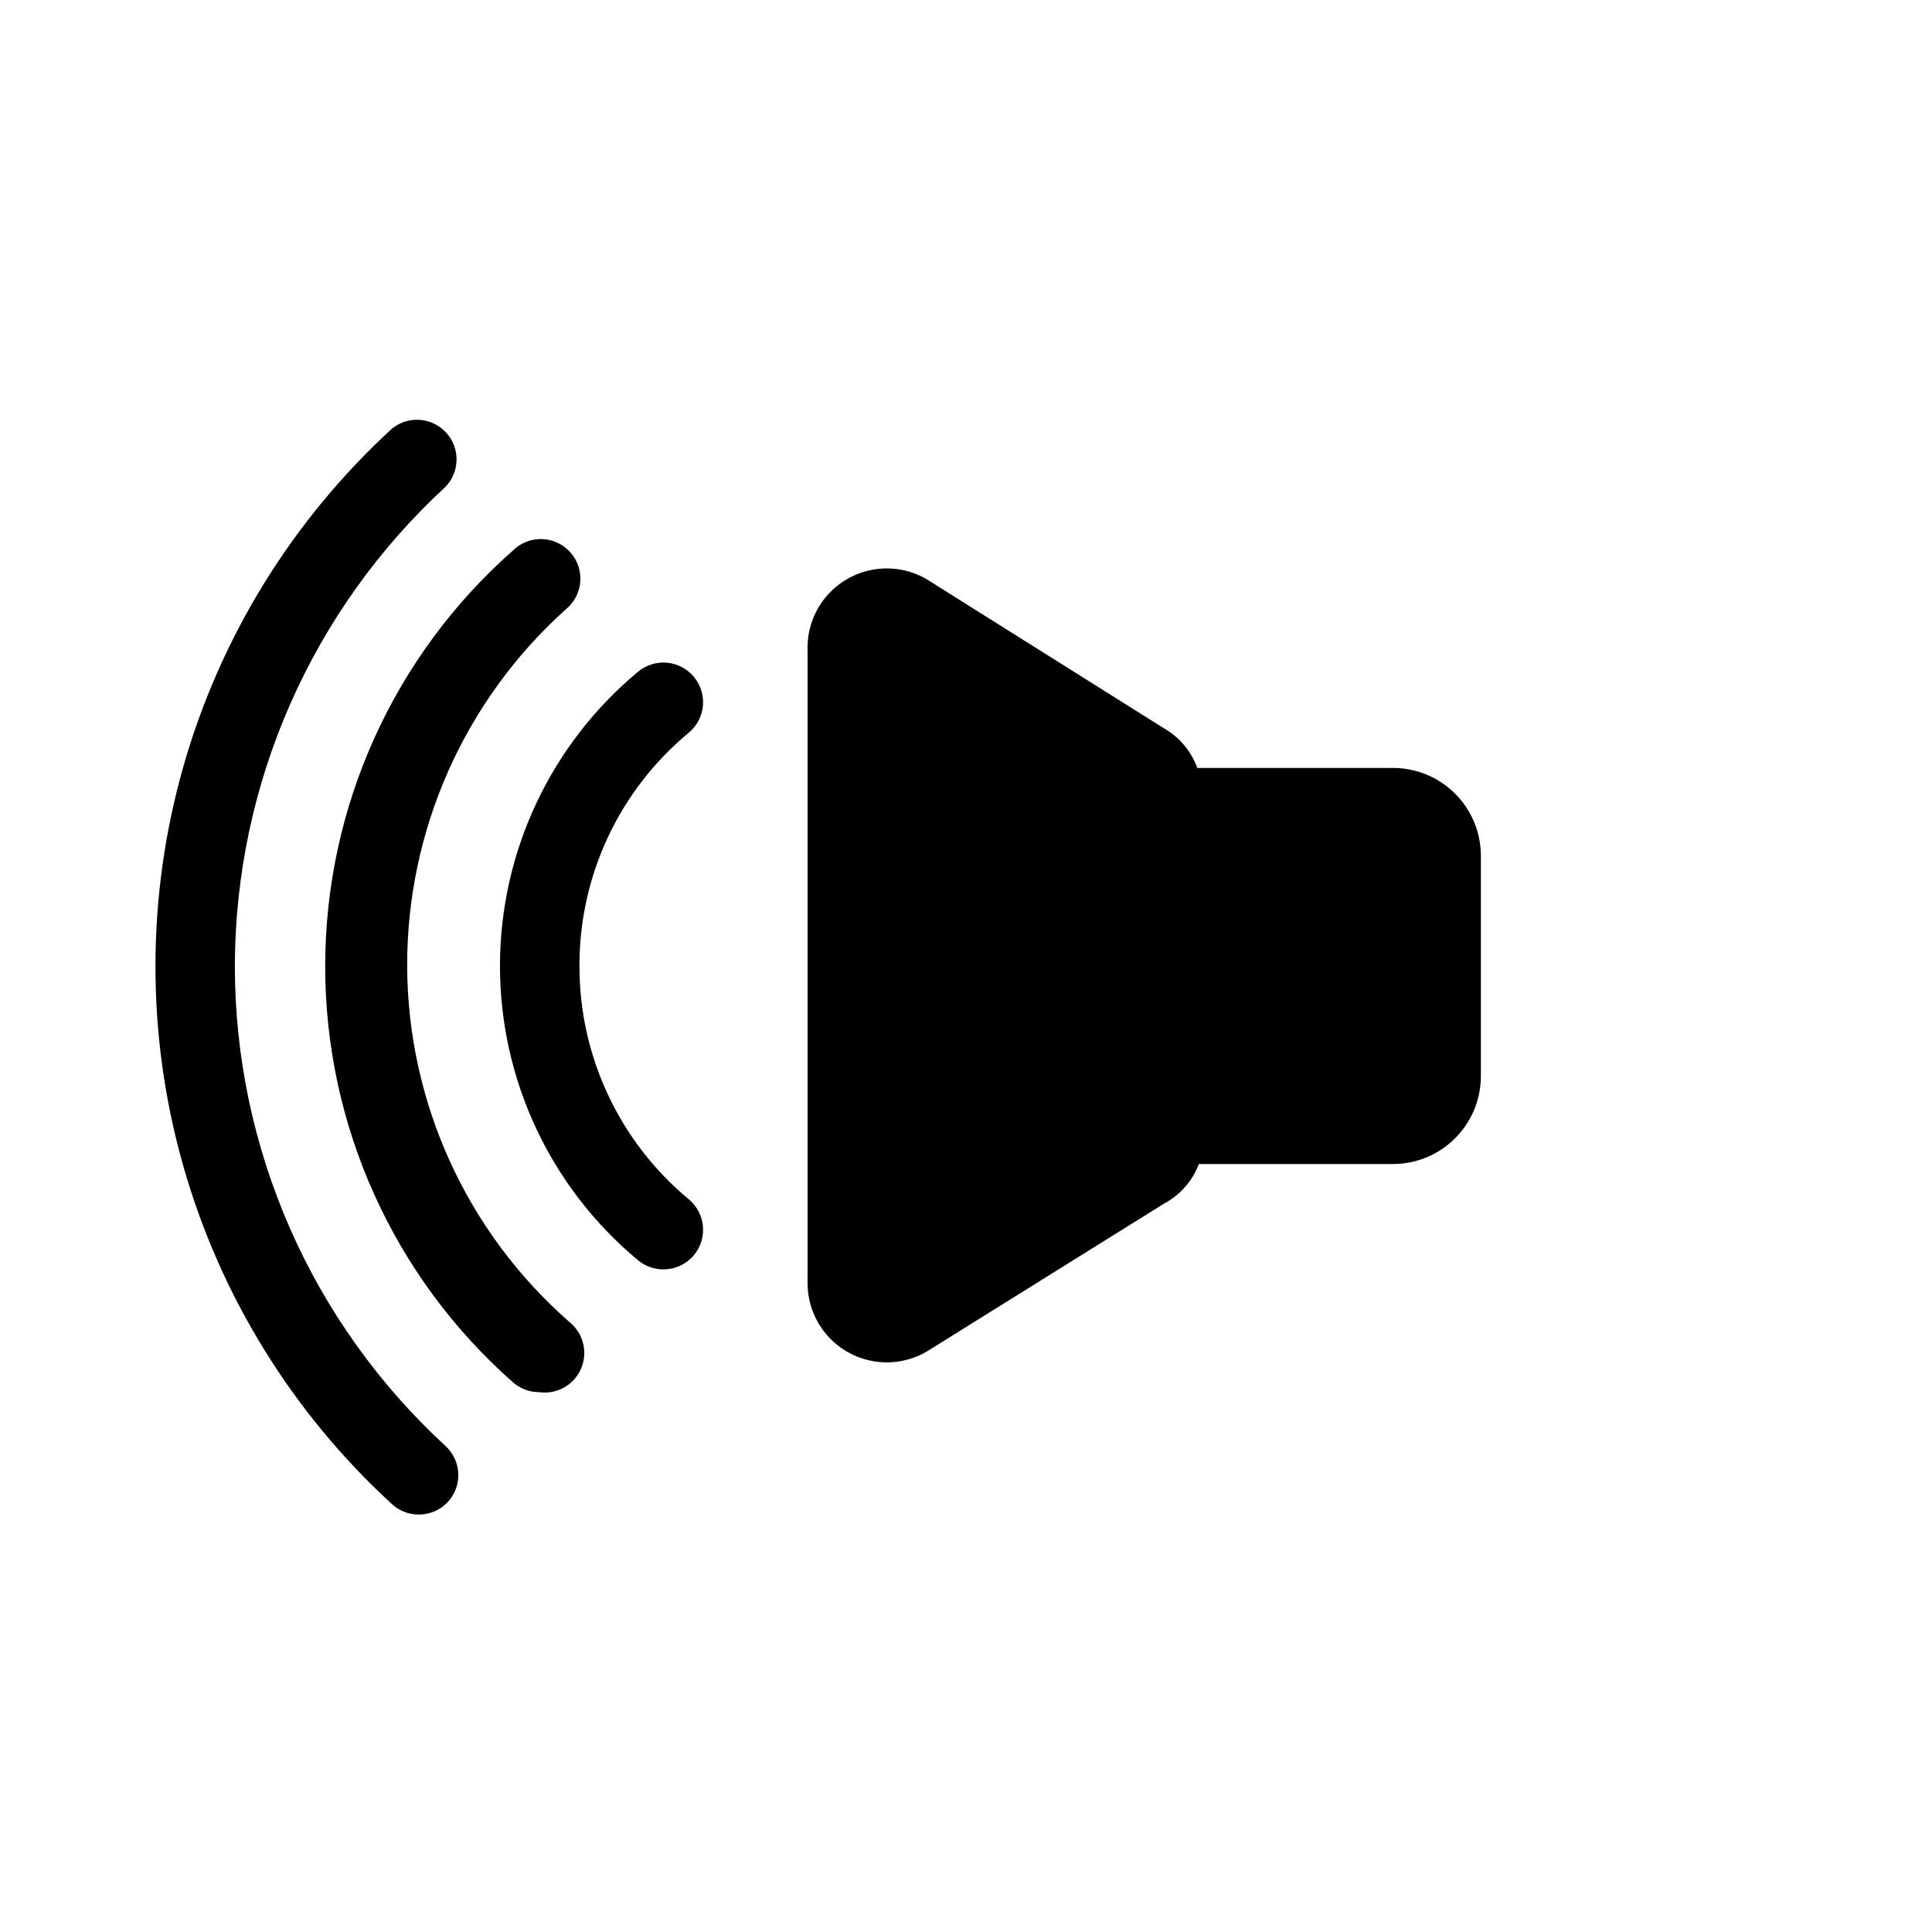
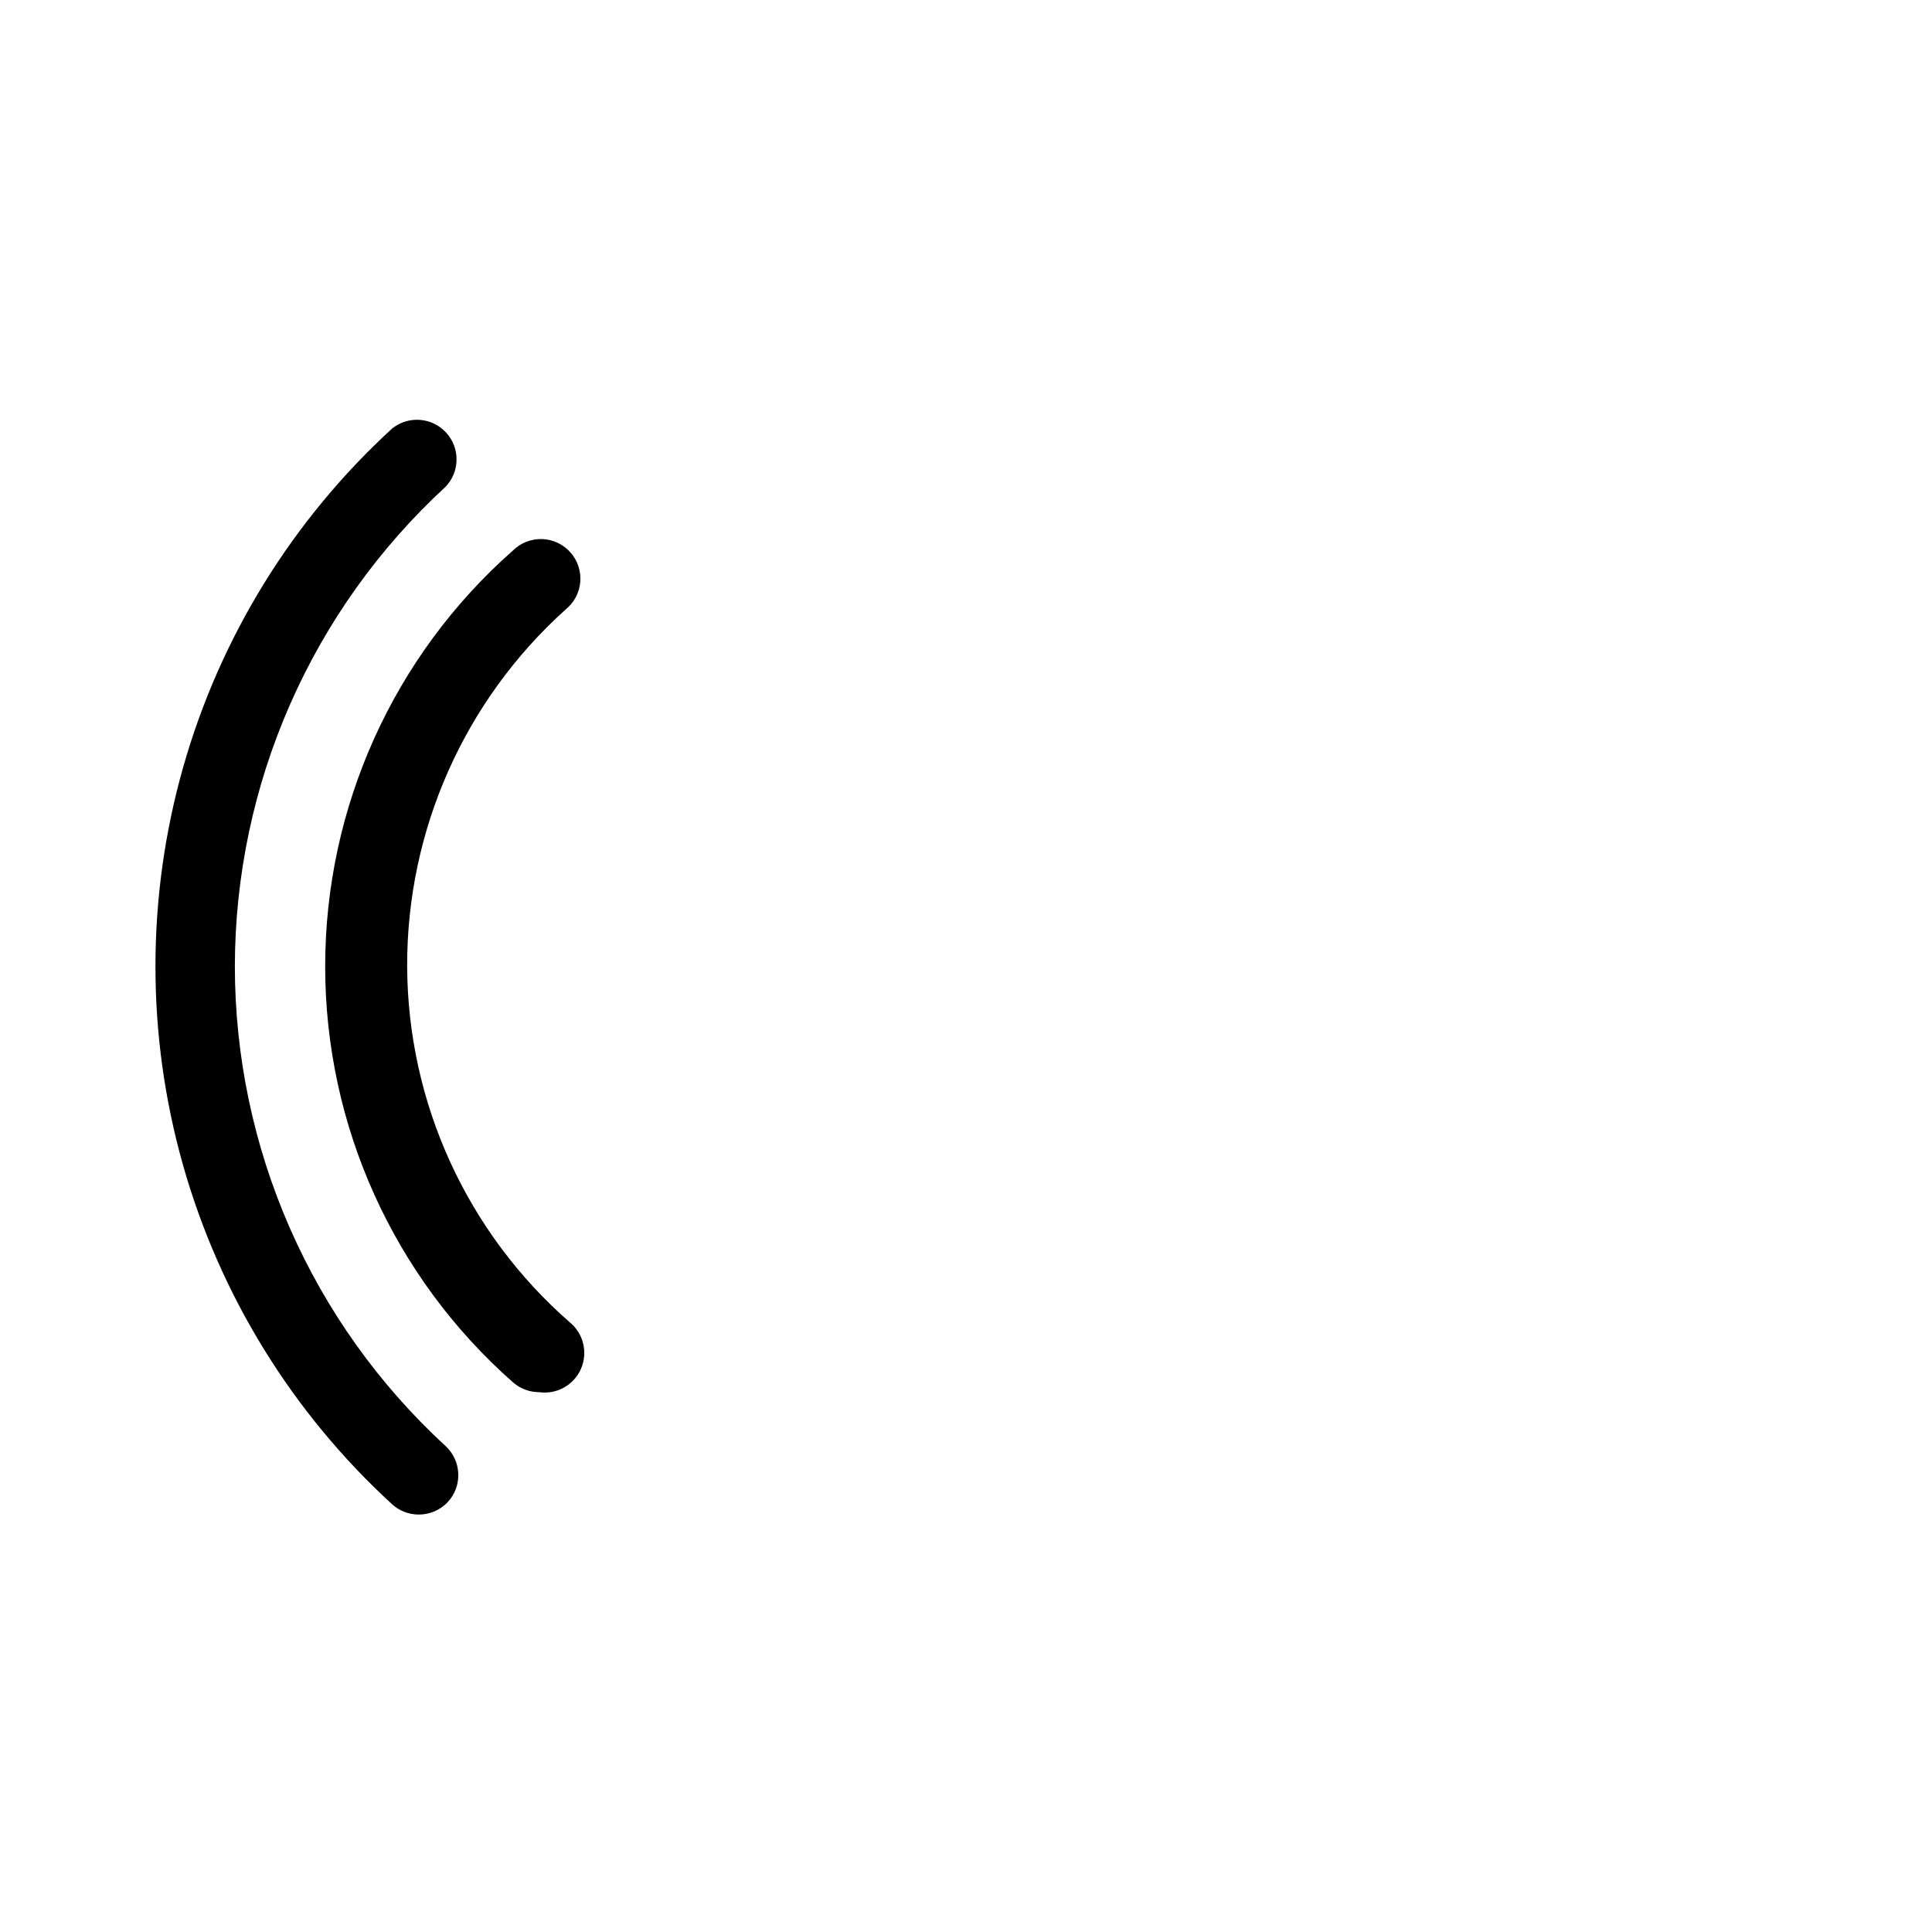
<svg xmlns="http://www.w3.org/2000/svg" fill="#000000" width="800px" height="800px" version="1.1" viewBox="144 144 512 512">
  <g>
    <path d="m206.24 400c0.043-23.879 5.027-47.484 14.637-69.344 9.609-21.855 23.637-41.488 41.203-57.66 3.824-3.996 3.891-10.281 0.145-14.355-3.742-4.078-10.008-4.547-14.316-1.074-26.426 24.219-45.598 55.305-55.379 89.789-9.777 34.484-9.777 71.012 0 105.5 9.781 34.484 28.953 65.57 55.379 89.789 1.926 1.75 4.434 2.723 7.031 2.727 2.949 0.02 5.766-1.199 7.769-3.356 3.898-4.266 3.617-10.883-0.629-14.801-17.602-16.188-31.652-35.855-41.262-57.75-9.613-21.898-14.574-45.551-14.578-69.461z" />
    <path d="m251.9 400c-0.07-36.027 15.195-70.379 41.984-94.465 2.246-1.805 3.652-4.449 3.891-7.316 0.238-2.871-0.711-5.711-2.629-7.859s-4.633-3.414-7.512-3.504c-2.875-0.086-5.664 1.012-7.707 3.039-31.633 27.895-49.75 68.035-49.75 110.21 0 42.176 18.117 82.316 49.75 110.21 1.91 1.688 4.375 2.621 6.926 2.625 4.652 0.668 9.184-1.84 11.086-6.137 1.906-4.301 0.723-9.34-2.898-12.34-27.297-23.816-43.016-58.234-43.141-94.461z" />
-     <path d="m297.56 400c-0.066-23.902 10.559-46.578 28.969-61.824 2.144-1.777 3.496-4.34 3.75-7.117 0.258-2.773-0.602-5.539-2.387-7.68-1.781-2.148-4.34-3.5-7.117-3.754-2.777-0.258-5.539 0.602-7.684 2.387-23.184 19.266-36.594 47.844-36.594 77.988 0 30.141 13.41 58.723 36.594 77.984 1.891 1.562 4.266 2.418 6.719 2.414 3.121 0.004 6.086-1.379 8.082-3.777 1.785-2.144 2.644-4.906 2.387-7.684-0.254-2.777-1.605-5.336-3.75-7.117-18.387-15.262-29.008-37.93-28.969-61.82z" />
-     <path d="m512.83 347.52h-51.535c-1.602-4.438-4.727-8.156-8.816-10.496l-62.977-39.57c-4.316-2.492-9.375-3.367-14.273-2.473-4.902 0.895-9.324 3.504-12.477 7.359-3.156 3.856-4.836 8.711-4.738 13.691v167.93c-0.02 4.945 1.707 9.738 4.875 13.535s7.574 6.352 12.441 7.219c4.871 0.863 9.887-0.016 14.172-2.488l62.977-39.254c4.25-2.262 7.531-5.996 9.234-10.496h51.535c6.09-0.027 11.926-2.438 16.262-6.715 4.336-4.277 6.824-10.078 6.934-16.168v-59.199c-0.109-6.16-2.656-12.027-7.082-16.316-4.426-4.289-10.371-6.648-16.531-6.562z" />
  </g>
</svg>